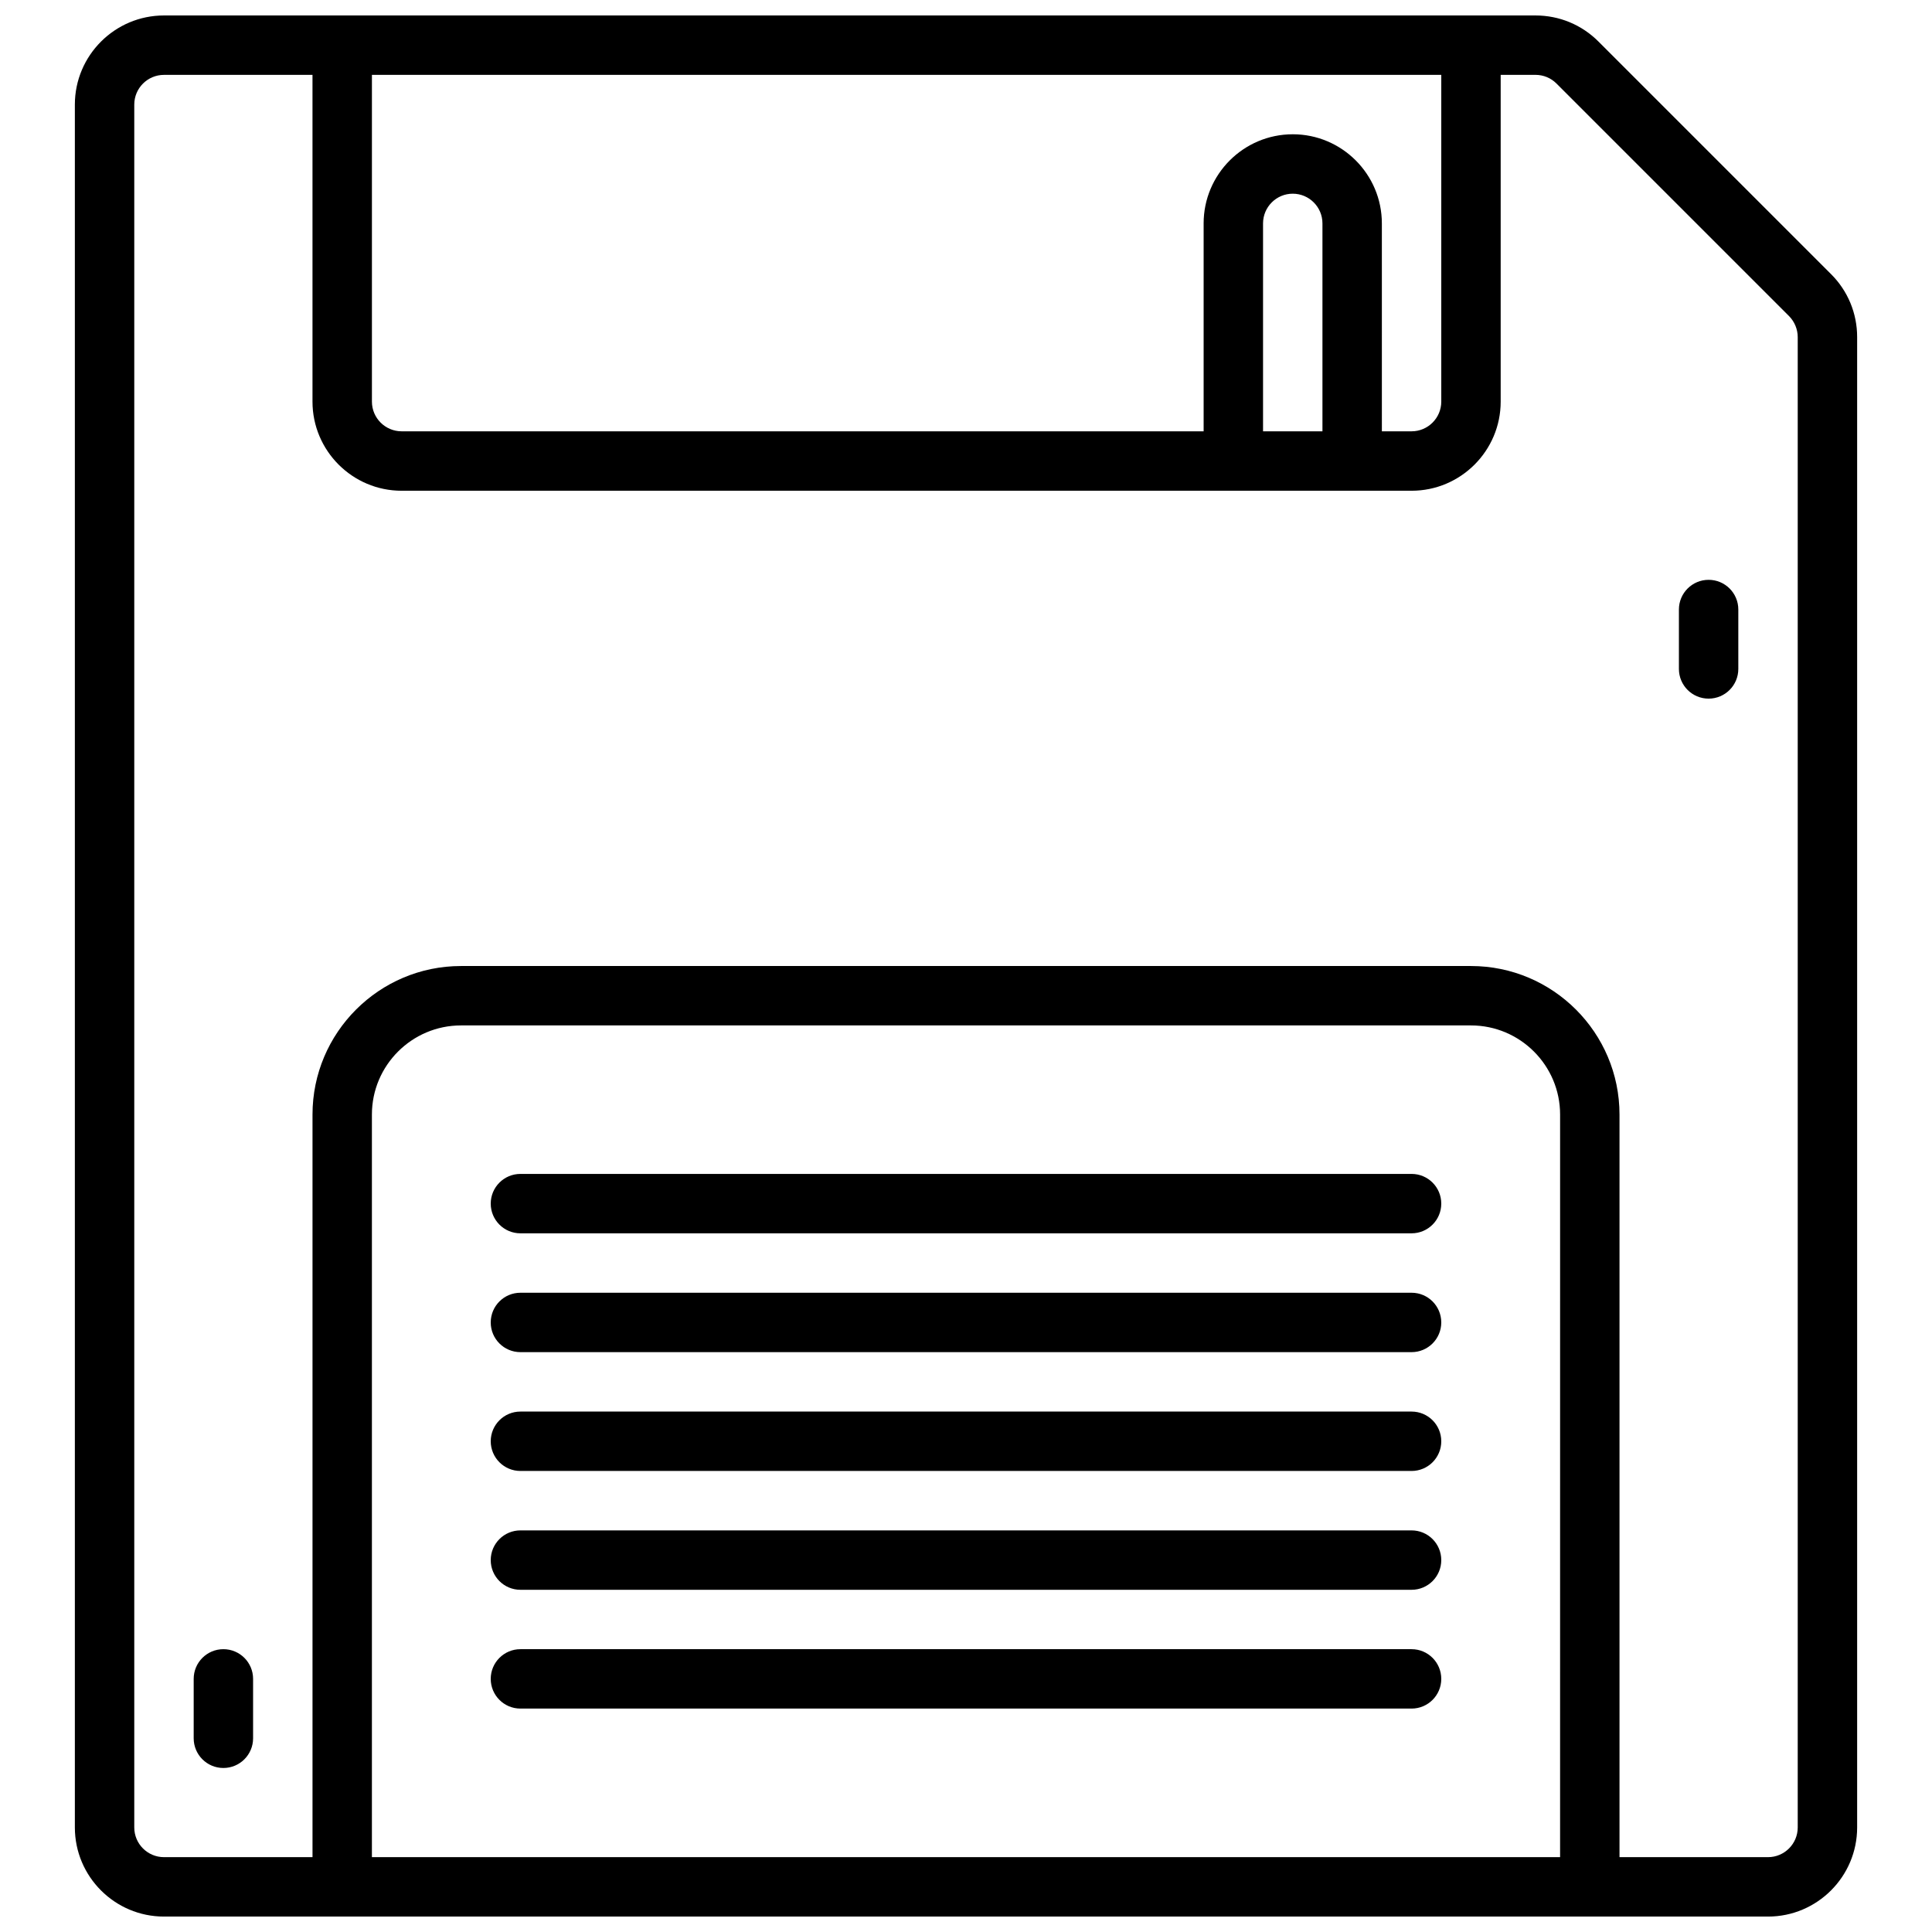
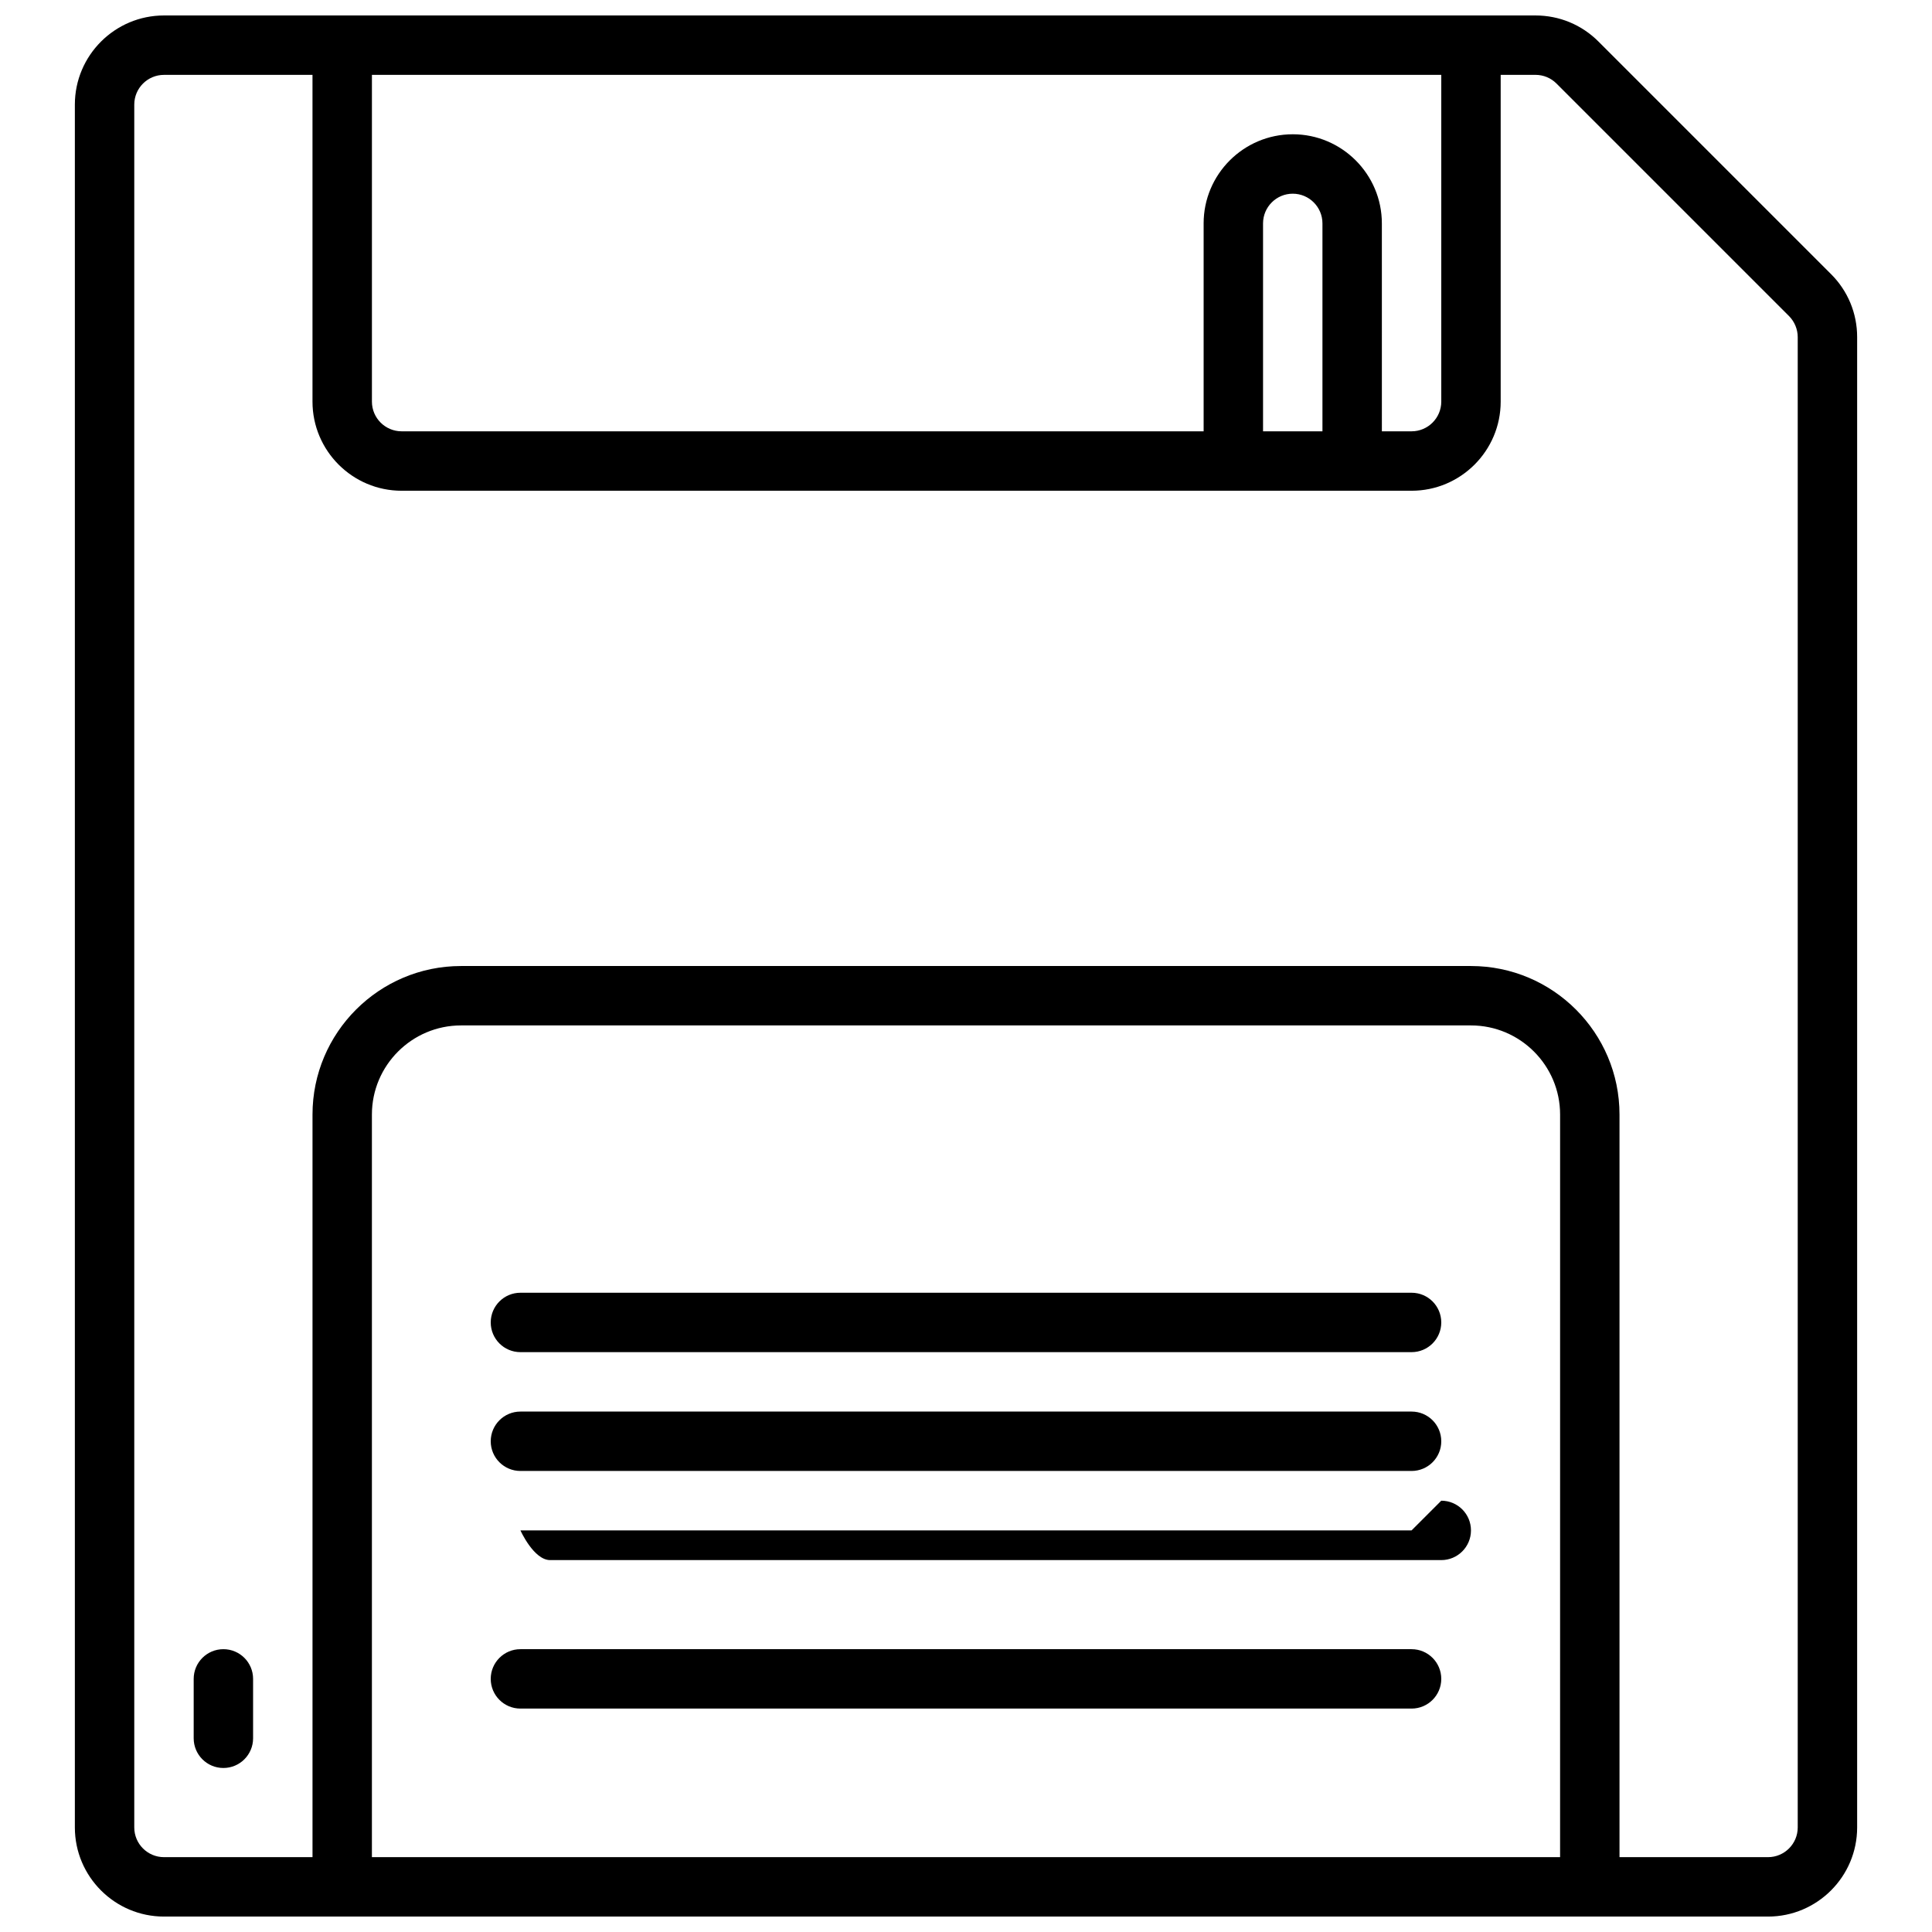
<svg xmlns="http://www.w3.org/2000/svg" width="800px" height="800px" version="1.1" viewBox="144 144 512 512">
  <defs>
    <clipPath id="a">
      <path d="m163 148.09h474v503.81h-474z" />
    </clipPath>
  </defs>
  <g clip-path="url(#a)">
    <path d="m629.24 216.64-61.621-61.621c-4.457-4.465-10.391-6.922-16.703-6.922h-363.46c-13.02 0-23.617 10.598-23.617 23.617v456.58c0 13.02 10.598 23.617 23.617 23.617h425.09c13.02 0 23.617-10.598 23.617-23.617v-394.96c0-6.305-2.457-12.242-6.922-16.695zm-150.52 41.664v-55.102c0-4.344 3.535-7.871 7.871-7.871 4.336 0 7.871 3.527 7.871 7.871v55.105zm7.871-78.719c-13.02 0-23.617 10.598-23.617 23.617v55.105l-212.54-0.004c-4.336 0-7.871-3.527-7.871-7.871v-86.594h283.39v86.594c0 4.344-3.535 7.871-7.871 7.871h-7.871l-0.004-55.102c0-13.023-10.598-23.617-23.617-23.617zm70.848 456.58h-314.88v-196.8c0-13.02 10.598-23.617 23.617-23.617h267.65c13.02 0 23.617 10.598 23.617 23.617zm62.977-7.871c0 4.344-3.535 7.871-7.871 7.871h-39.359v-196.8c0-21.703-17.656-39.359-39.359-39.359h-267.65c-21.703 0-39.359 17.656-39.359 39.359v196.8h-39.363c-4.336 0-7.871-3.527-7.871-7.871v-456.58c0-4.344 3.535-7.871 7.871-7.871h39.359v86.594c0 13.02 10.598 23.617 23.617 23.617h267.65c13.02 0 23.617-10.598 23.617-23.617v-86.598h9.219c2.102 0 4.086 0.82 5.574 2.305l61.621 61.621c1.465 1.477 2.305 3.5 2.305 5.57z" />
  </g>
-   <path d="m596.8 297.66c-4.344 0-7.871 3.519-7.871 7.871v15.742c0 4.352 3.527 7.871 7.871 7.871s7.871-3.519 7.871-7.871v-15.742c0-4.356-3.527-7.871-7.871-7.871z" />
  <path d="m203.2 581.05c-4.344 0-7.871 3.519-7.871 7.871v15.742c0 4.352 3.527 7.871 7.871 7.871s7.871-3.519 7.871-7.871v-15.742c0-4.352-3.527-7.871-7.871-7.871z" />
-   <path d="m518.08 455.1h-236.16c-4.344 0-7.871 3.519-7.871 7.871 0 4.352 3.527 7.871 7.871 7.871h236.16c4.344 0 7.871-3.519 7.871-7.871 0-4.352-3.523-7.871-7.871-7.871z" />
  <path d="m518.08 486.59h-236.16c-4.344 0-7.871 3.519-7.871 7.871 0 4.352 3.527 7.871 7.871 7.871h236.16c4.344 0 7.871-3.519 7.871-7.871 0-4.352-3.523-7.871-7.871-7.871z" />
  <path d="m518.08 518.08h-236.16c-4.344 0-7.871 3.519-7.871 7.871 0 4.352 3.527 7.871 7.871 7.871h236.16c4.344 0 7.871-3.519 7.871-7.871 0-4.352-3.523-7.871-7.871-7.871z" />
-   <path d="m518.08 549.57h-236.16c-4.344 0-7.871 3.519-7.871 7.871s3.527 7.871 7.871 7.871h236.16c4.344 0 7.871-3.519 7.871-7.871s-3.523-7.871-7.871-7.871z" />
+   <path d="m518.08 549.57h-236.16s3.527 7.871 7.871 7.871h236.16c4.344 0 7.871-3.519 7.871-7.871s-3.523-7.871-7.871-7.871z" />
  <path d="m518.08 581.05h-236.16c-4.344 0-7.871 3.519-7.871 7.871 0 4.352 3.527 7.871 7.871 7.871h236.16c4.344 0 7.871-3.519 7.871-7.871 0-4.352-3.523-7.871-7.871-7.871z" />
</svg>